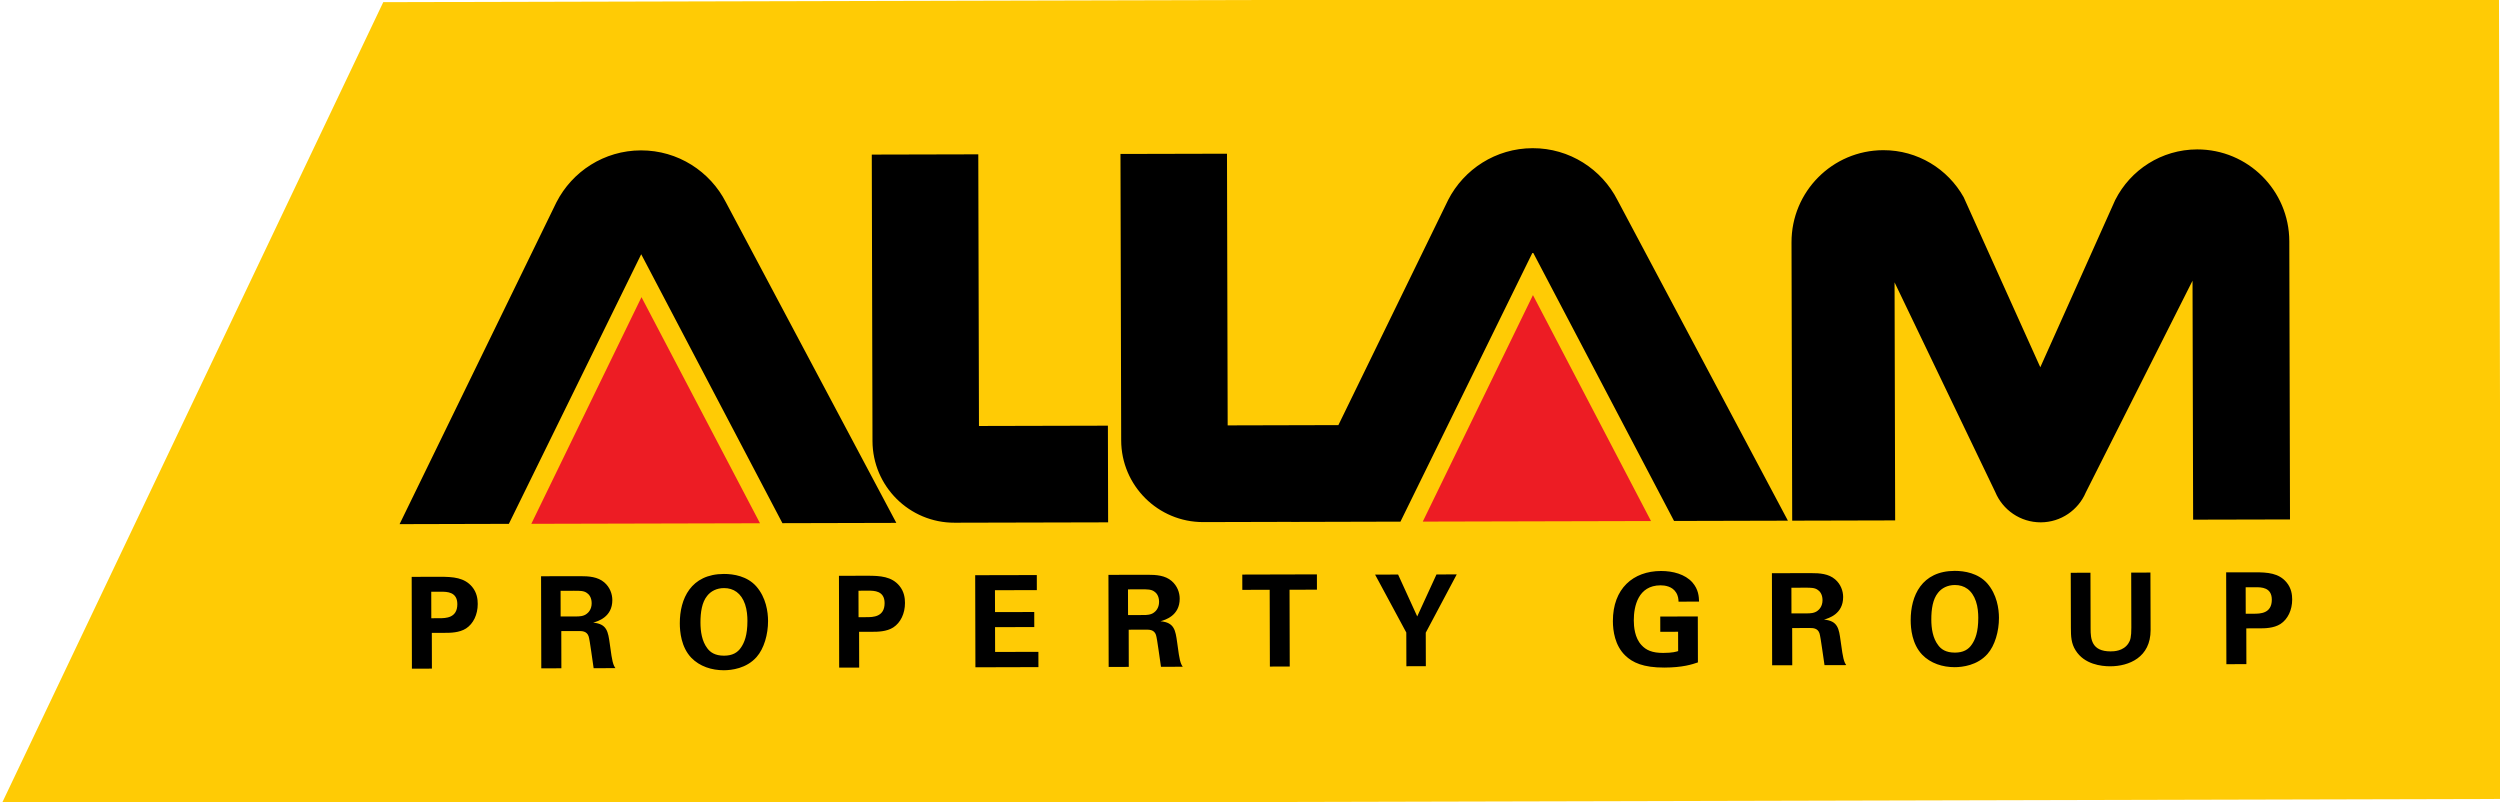
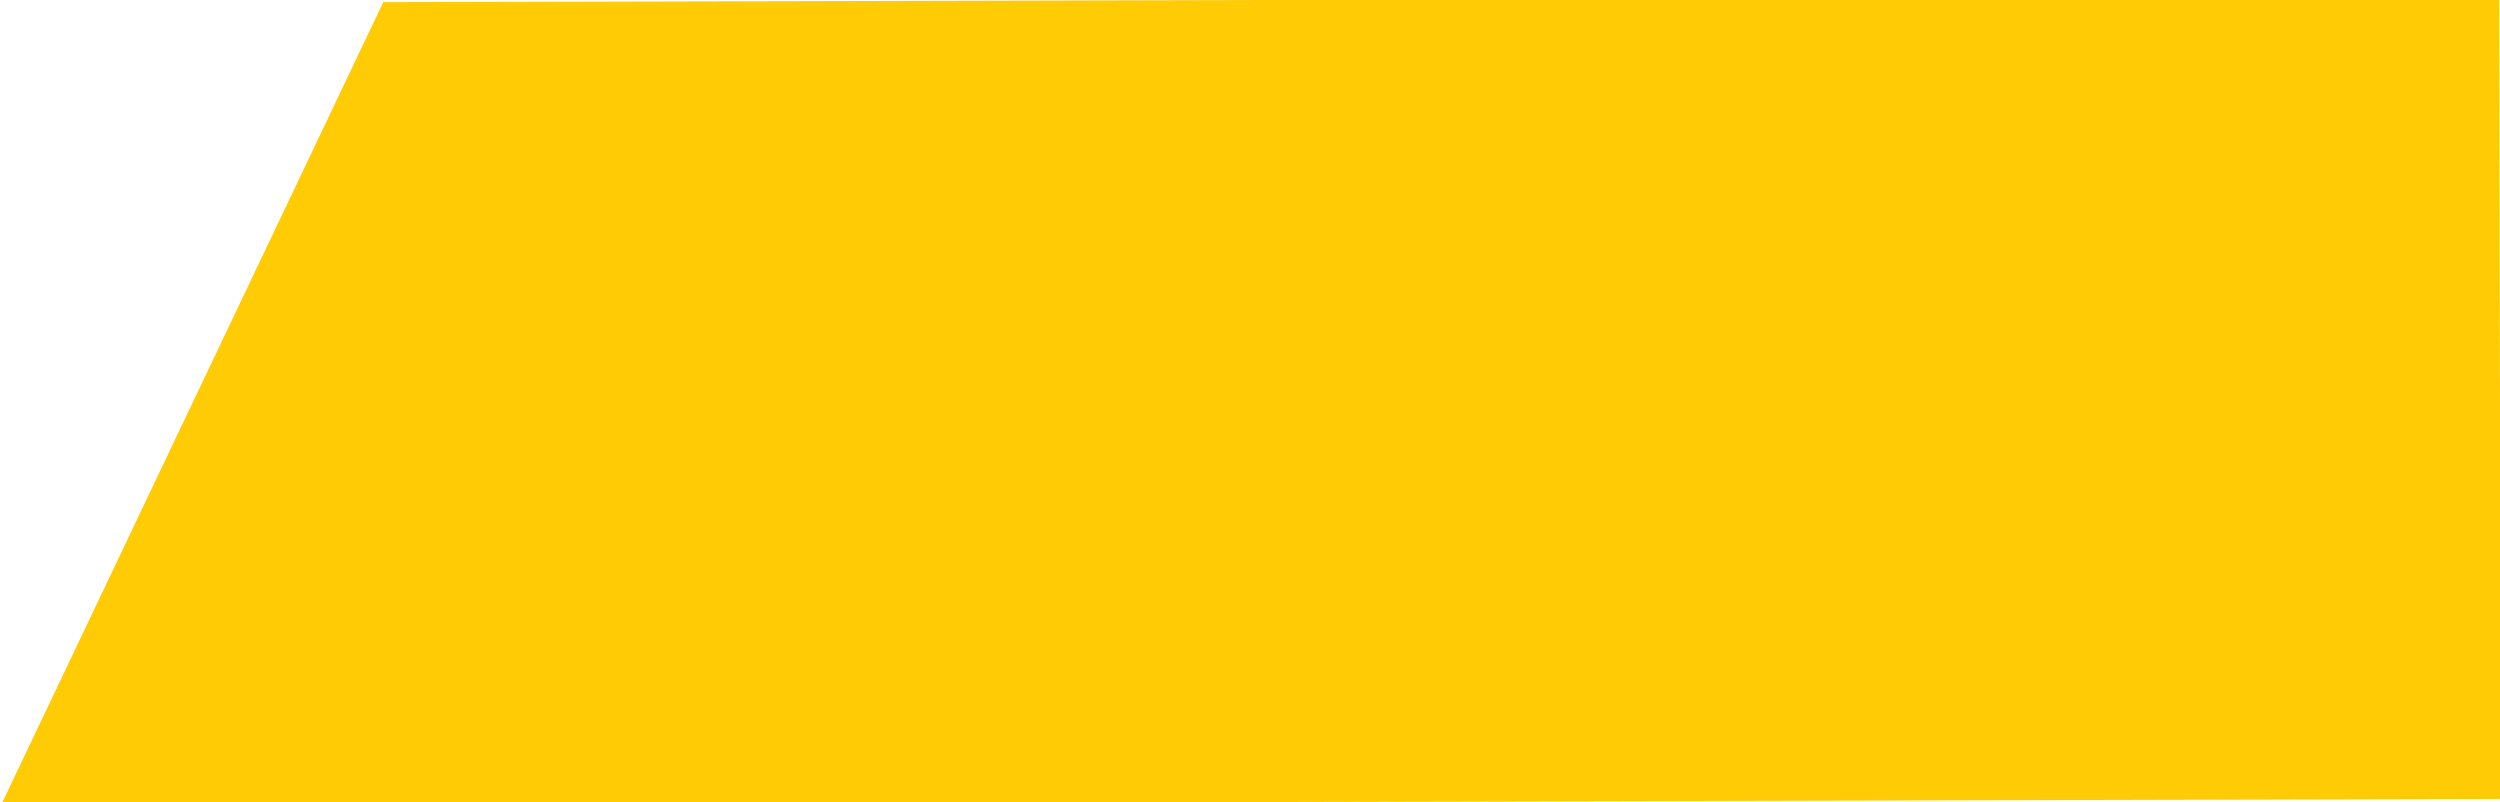
<svg xmlns="http://www.w3.org/2000/svg" version="1.1" id="Layer_2" x="0px" y="0px" viewBox="0 0 878.78 281.92" style="enable-background:new 0 0 878.78 281.92;" xml:space="preserve">
  <style type="text/css">
	.st0{fill:#FFCB05;}
	.st1{fill-rule:evenodd;clip-rule:evenodd;fill:#ED1C24;}
	.st2{fill-rule:evenodd;clip-rule:evenodd;}
</style>
  <polygon class="st0" points="134.72,0.76 0.35,283.02 879.13,280.84 878.42,-1.09 " />
-   <polygon class="st1" points="500.12,183.35 580.35,183.15 538.85,103.73 500.12,183.35 " />
-   <polygon class="st1" points="186.76,184.13 267.15,183.93 225.49,104.45 186.76,184.13 " />
-   <path class="st2" d="M225.29,52.86c-12.93,0.03-24.14,7.42-29.67,18.2l-0.01,0.01l-55.15,113.17l38.41-0.1l46.52-94.77l49.64,94.53  l40.04-0.1l-59.9-112.67C249.63,60.27,238.31,52.83,225.29,52.86L225.29,52.86L225.29,52.86z M343.88,54.25l-37.44,0.09l0.25,100.67  c0.04,15.91,12.95,28.77,28.86,28.73l53.97-0.13l-0.08-33.98l-0.27,0l-45.05,0.11L343.88,54.25L343.88,54.25z M538.72,52.09  c-12.94,0.03-24.15,7.42-29.68,18.2l0,0.01l-38.58,79.13l-38.92,0.1l-0.24-95.5l-37.44,0.09l0.25,100.67  c0.04,15.91,12.96,28.77,28.86,28.73l30.9-0.08l0,0.02l38.41-0.1l46.52-94.77l49.65,94.53l40.02-0.1l-59.9-112.67  C563.04,59.49,551.73,52.05,538.72,52.09L538.72,52.09L538.72,52.09z M772.31,52.52c-12.56,0.03-23.43,7.23-28.75,17.72l-0.01,0  l-26.36,58.86l-26.94-59.79c-5.55-9.89-16.14-16.55-28.27-16.52c-17.85,0.04-32.29,14.56-32.24,32.42l0.24,97.81l36.19-0.09  l-0.21-83.68l35.41,73.73c2.6,6.24,8.79,10.64,15.97,10.63c7.13-0.02,13.22-4.35,15.84-10.51l37.52-74.43l0.21,84l34.05-0.08  l-0.24-97.81C804.66,66.92,790.16,52.48,772.31,52.52L772.31,52.52L772.31,52.52z" />
-   <path class="st2" d="M154.69,202.75l-9.98,0.02l0.08,32.28l7.03-0.02l-0.03-12.57l4.71-0.01c1.7,0,4.96-0.01,7.33-1.54  c2.55-1.67,4.1-4.86,4.1-8.61c0-1.65-0.27-3.98-1.98-6.03C163.25,203.05,159.35,202.74,154.69,202.75L154.69,202.75z M151.61,217.32  l-0.02-9.31l3.49-0.01c1.97,0,5.67-0.01,5.68,4.36c0.01,4.94-4.14,4.95-6.38,4.95L151.61,217.32L151.61,217.32z M203.91,202.53  l-1.32,0l-12.4,0.03l0.08,32.37l7.06-0.02l-0.03-13.07l6.1-0.02c1.15,0,2.86-0.01,3.5,1.83c0.45,1.26,1.45,9.44,1.77,11.23  l7.66-0.02c-0.36-0.53-0.63-0.9-0.99-2.32c-0.23-0.9-0.49-2.47-1-6.26c-0.59-4.21-0.95-6.98-5.84-7.41  c1.57-0.46,6.76-1.91,6.74-7.95c-0.01-2.1-0.82-4.48-2.84-6.21C210.12,202.76,207.05,202.52,203.91,202.53L203.91,202.53z   M197.07,216.7l-0.02-9.03l4.66-0.01c2.19-0.01,3.49-0.01,4.56,0.75c0.63,0.4,1.7,1.43,1.71,3.62c0.01,2.28-1.29,3.41-1.78,3.76  c-1.12,0.89-2.73,0.89-3.53,0.9L197.07,216.7L197.07,216.7z M254.46,201.75c-11.64,0.03-15.52,8.76-15.5,17.36  c0.01,2.95,0.46,8.32,4.02,12.08c2.97,3.08,7.22,4.42,11.47,4.41c2.68-0.01,7.93-0.61,11.49-4.64c2.63-2.96,4.06-7.98,4.04-12.7  c-0.01-3.17-0.69-8.22-4.15-12.16C262.65,202.53,257.9,201.74,254.46,201.75L254.46,201.75z M254.53,230.48  c-3.23,0.01-4.88-1.23-5.88-2.57c-1.93-2.51-2.42-5.95-2.43-9.04c-0.01-3.66,0.52-7.17,2.35-9.41c1.29-1.65,3.34-2.74,5.94-2.74  c3.31-0.01,6.04,1.74,7.4,5.72c0.67,1.97,0.82,4.21,0.82,5.77c0.01,5.15-1.11,7.66-2.17,9.27  C259.27,229.49,257.35,230.47,254.53,230.48L254.53,230.48z M304.88,202.38l-9.98,0.02l0.08,32.28l7.03-0.02l-0.03-12.57l4.7-0.01  c1.7,0,4.98-0.01,7.33-1.54c2.55-1.67,4.11-4.86,4.1-8.61c0-1.65-0.27-3.98-1.98-6.03C313.44,202.68,309.54,202.37,304.88,202.38  L304.88,202.38z M301.79,216.95l-0.02-9.31l3.49-0.01c1.97,0,5.68-0.01,5.69,4.36c0.01,4.94-4.15,4.95-6.38,4.95L301.79,216.95  L301.79,216.95z M364.45,202.14l-21.66,0.05l0.08,32.37l22.15-0.06l-0.01-5.37l-15.22,0.04l-0.02-8.72l13.79-0.03l-0.01-5.29  l-13.79,0.03l-0.02-7.69l14.72-0.04L364.45,202.14L364.45,202.14z M403.37,202.04l-1.33,0l-12.41,0.03l0.08,32.37l7.07-0.02  l-0.03-13.07l6.08-0.02c1.17,0,2.87-0.01,3.5,1.83c0.45,1.26,1.45,9.44,1.77,11.23l7.66-0.02c-0.36-0.53-0.63-0.9-0.99-2.32  c-0.22-0.9-0.5-2.47-0.99-6.26c-0.59-4.21-0.96-6.98-5.85-7.41c1.58-0.46,6.77-1.91,6.75-7.95c-0.01-2.1-0.82-4.48-2.84-6.21  C409.57,202.27,406.5,202.03,403.37,202.04L403.37,202.04z M396.52,216.2l-0.02-9.03l4.66-0.01c2.19-0.01,3.49-0.01,4.56,0.75  c0.63,0.4,1.7,1.43,1.71,3.62c0.01,2.28-1.28,3.41-1.77,3.76c-1.13,0.89-2.73,0.89-3.54,0.9L396.52,216.2L396.52,216.2z   M462.91,201.9l-26.23,0.07l0.01,5.37l9.62-0.02l0.07,26.99l6.98-0.02l-0.07-26.99l9.63-0.02L462.91,201.9L462.91,201.9z   M512.06,201.91l-7.12,0.02l-6.77,14.75l-6.72-14.72l-8.09,0.02l10.97,20.36l0.03,11.85l6.84-0.02l-0.03-11.77L512.06,201.91  L512.06,201.91z M583.87,200.71c-9.8,0.02-16.94,6.17-16.92,17.63c0.01,3.39,0.69,8.54,4.33,12.06c2.55,2.5,6.37,4.28,13.75,4.26  c6.49-0.02,9.8-1.13,11.81-1.82l-0.04-16.15l-13.2,0.03l0.01,5.37l6.26-0.02l0.02,6.8c-0.76,0.22-1.92,0.63-5.27,0.64  c-3.85,0.01-6-0.97-7.62-2.75c-2.38-2.55-2.7-6.48-2.7-8.69c-0.01-4.96,1.53-12.3,9.4-12.32c1.52,0,4.08,0.34,5.43,2.48  c0.81,1.25,0.86,2.41,0.9,3.26l7.21-0.02c-0.05-1.74-0.19-4.28-2.35-6.75C592.34,201.85,588.03,200.7,583.87,200.71L583.87,200.71  L583.87,200.71z M636.59,201.46l-1.34,0l-12.4,0.03l0.08,32.37l7.07-0.02l-0.03-13.07l6.09-0.02c1.17,0,2.86-0.01,3.5,1.83  c0.45,1.26,1.45,9.44,1.78,11.23l7.65-0.02c-0.36-0.53-0.63-0.9-0.99-2.32c-0.23-0.9-0.49-2.47-1.01-6.26  c-0.58-4.21-0.95-6.98-5.83-7.41c1.56-0.46,6.75-1.91,6.73-7.95c-0.01-2.1-0.81-4.48-2.83-6.21  C642.78,201.69,639.71,201.45,636.59,201.46L636.59,201.46z M629.72,215.62l-0.02-9.03l4.66-0.01c2.2-0.01,3.5-0.01,4.57,0.75  c0.63,0.4,1.7,1.43,1.71,3.62c0.01,2.28-1.29,3.41-1.77,3.76c-1.13,0.89-2.73,0.89-3.54,0.9L629.72,215.62L629.72,215.62z   M687.12,200.67c-11.63,0.03-15.51,8.76-15.49,17.36c0.01,2.95,0.46,8.32,4.02,12.08c2.96,3.08,7.22,4.42,11.47,4.41  c2.69-0.01,7.93-0.61,11.5-4.64c2.62-2.96,4.05-7.98,4.04-12.7c-0.01-3.17-0.69-8.22-4.15-12.16  C695.31,201.46,690.57,200.67,687.12,200.67L687.12,200.67z M687.19,229.4c-3.22,0.01-4.88-1.23-5.87-2.57  c-1.94-2.51-2.43-5.95-2.44-9.04c-0.01-3.66,0.52-7.17,2.35-9.41c1.29-1.65,3.35-2.74,5.94-2.74c3.31-0.01,6.04,1.74,7.39,5.72  c0.69,1.97,0.82,4.21,0.83,5.77c0.01,5.15-1.11,7.66-2.17,9.27C691.93,228.41,690.02,229.39,687.19,229.4L687.19,229.4z   M755.9,201.26l-6.76,0.02l0.05,19.34c0.01,3.26-0.34,4.52-1.02,5.51c-1.78,2.77-5.14,2.84-6.25,2.84  c-6.75,0.02-7.04-4.42-7.05-7.95l-0.05-19.7l-6.93,0.02l0.05,19.34c0.01,3,0.1,5.51,1.68,7.96c3.05,4.87,8.95,5.58,12.19,5.57  c6.52-0.02,14.17-3.12,14.15-12.75L755.9,201.26L755.9,201.26z M792.5,201.17l-9.98,0.02l0.08,32.28l7.03-0.02l-0.03-12.57l4.7-0.01  c1.7,0,4.96-0.01,7.33-1.54c2.54-1.67,4.1-4.86,4.1-8.61c0-1.65-0.27-3.98-2-6.03C801.05,201.47,797.16,201.16,792.5,201.17  L792.5,201.17z M789.4,215.74l-0.02-9.31l3.49-0.01c1.97,0,5.69-0.01,5.7,4.36c0.01,4.94-4.15,4.95-6.39,4.95L789.4,215.74  L789.4,215.74z" />
</svg>